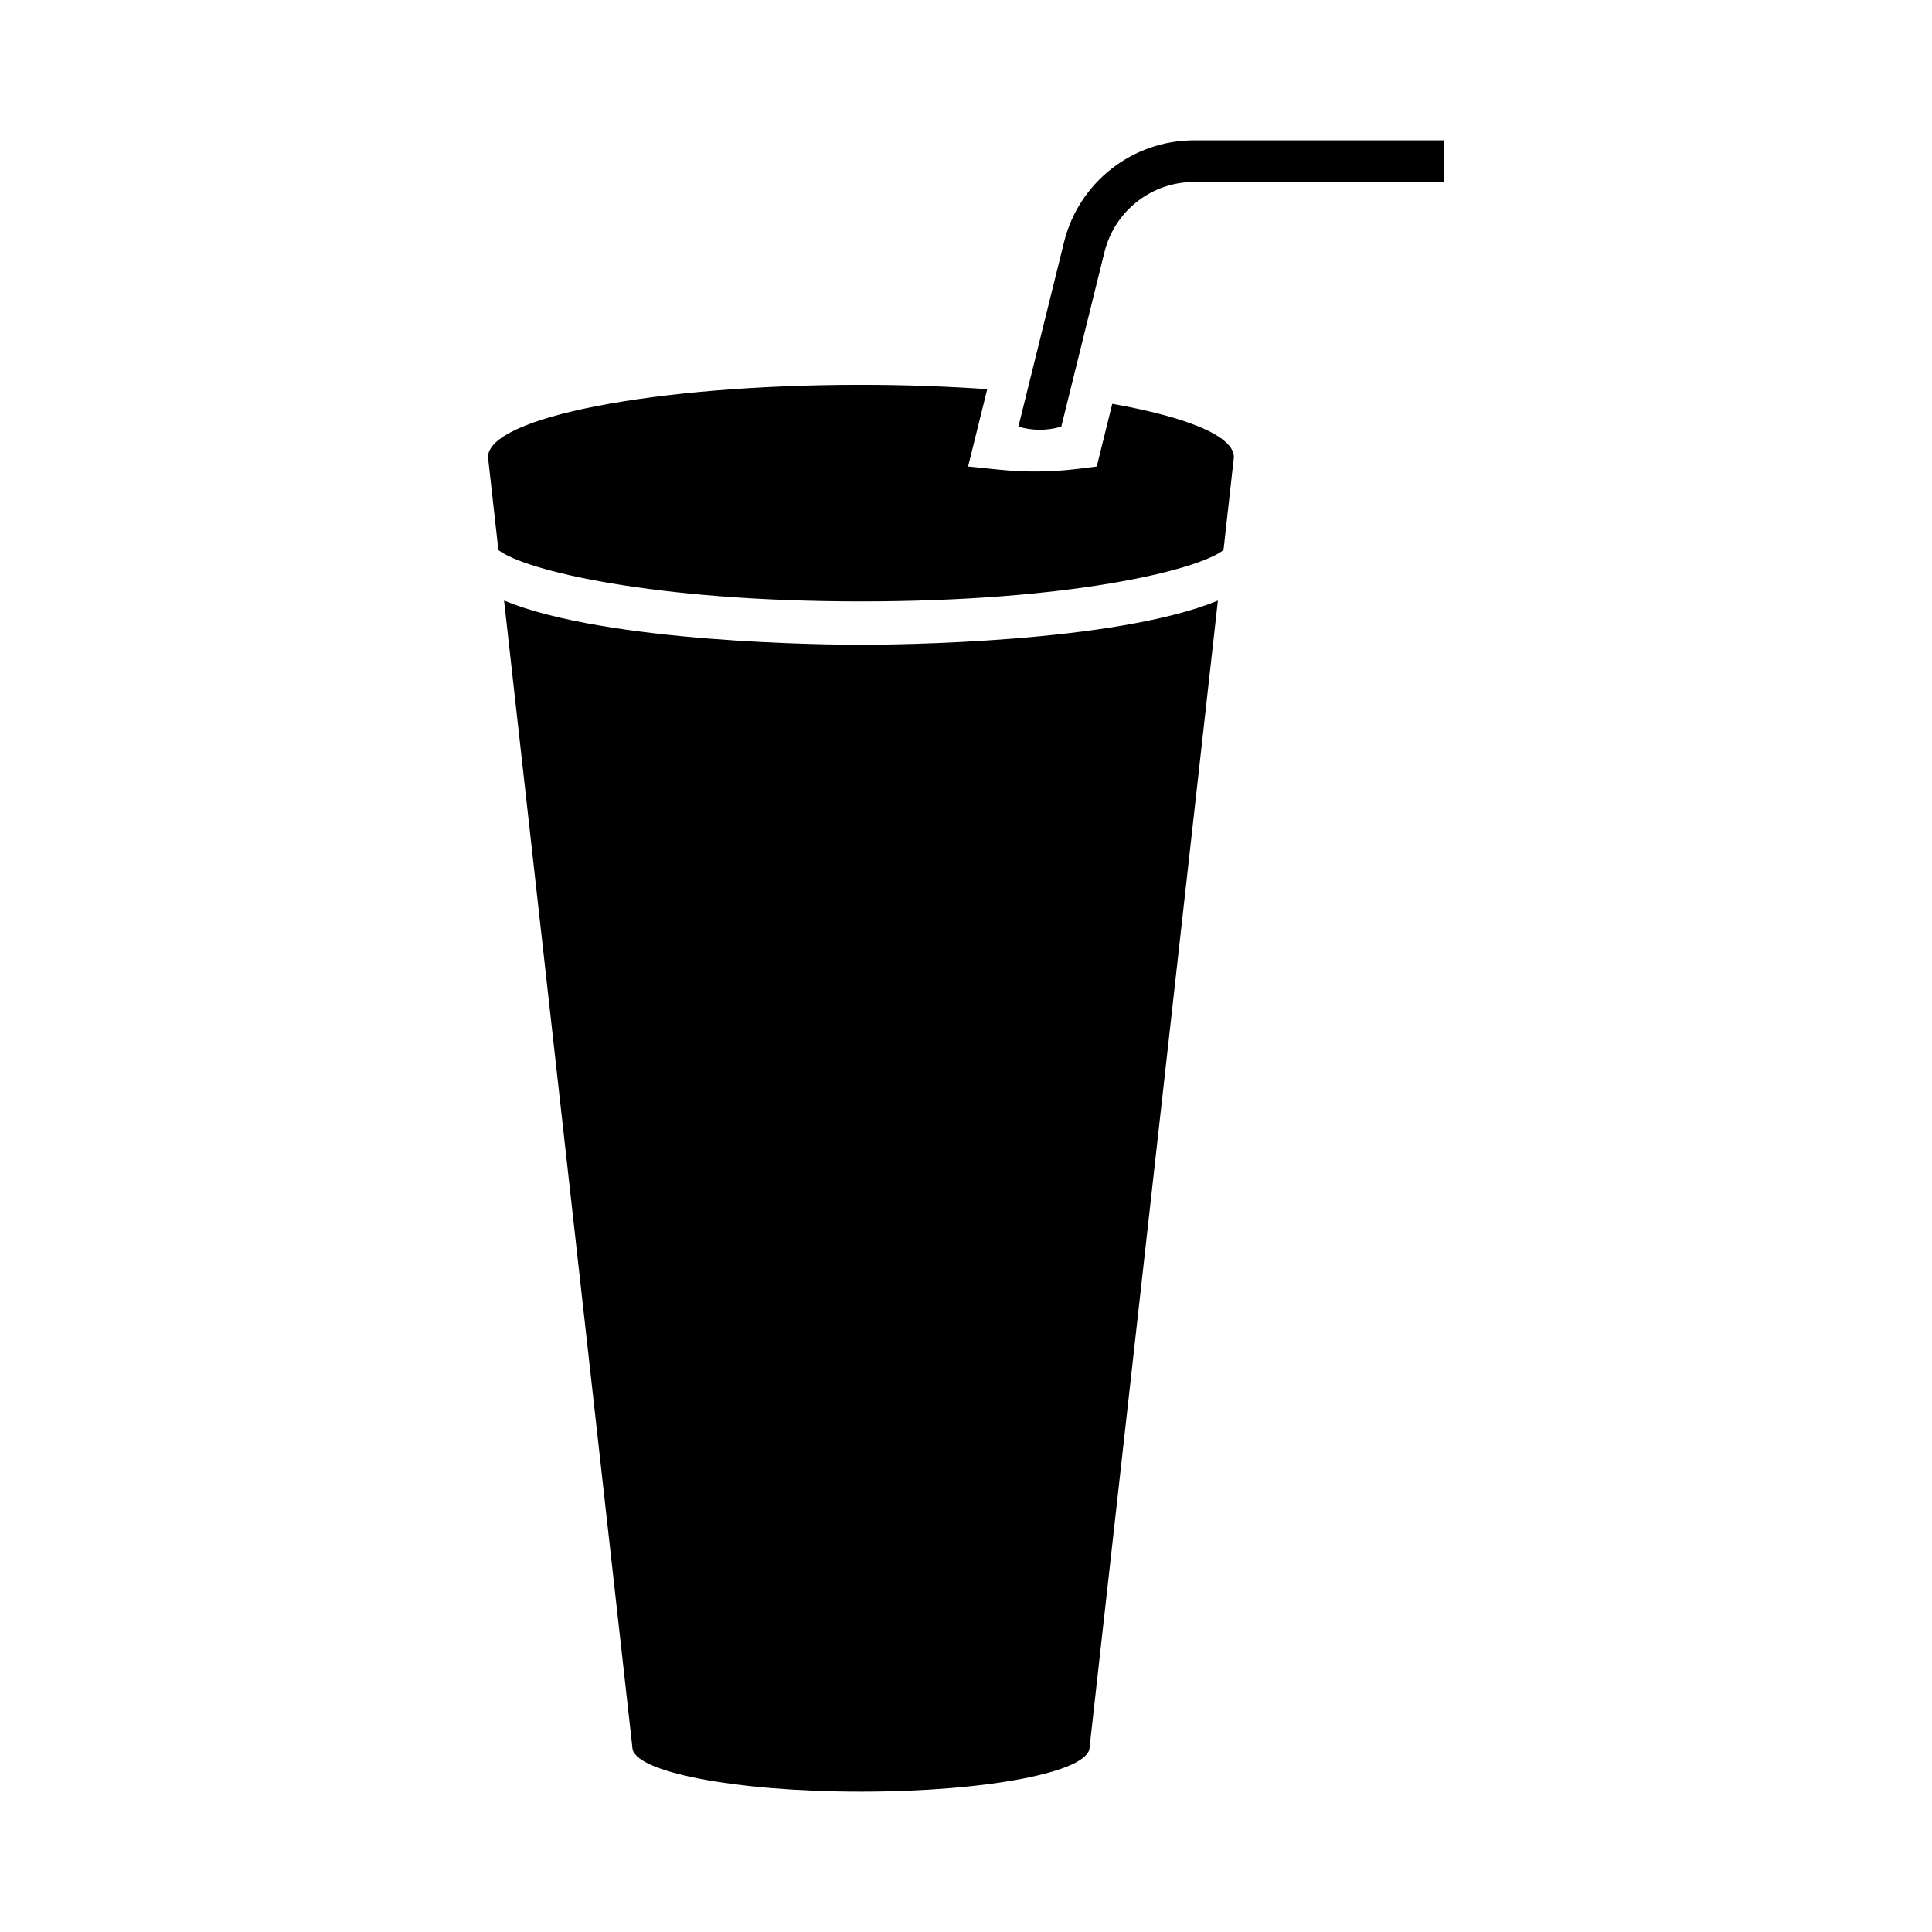
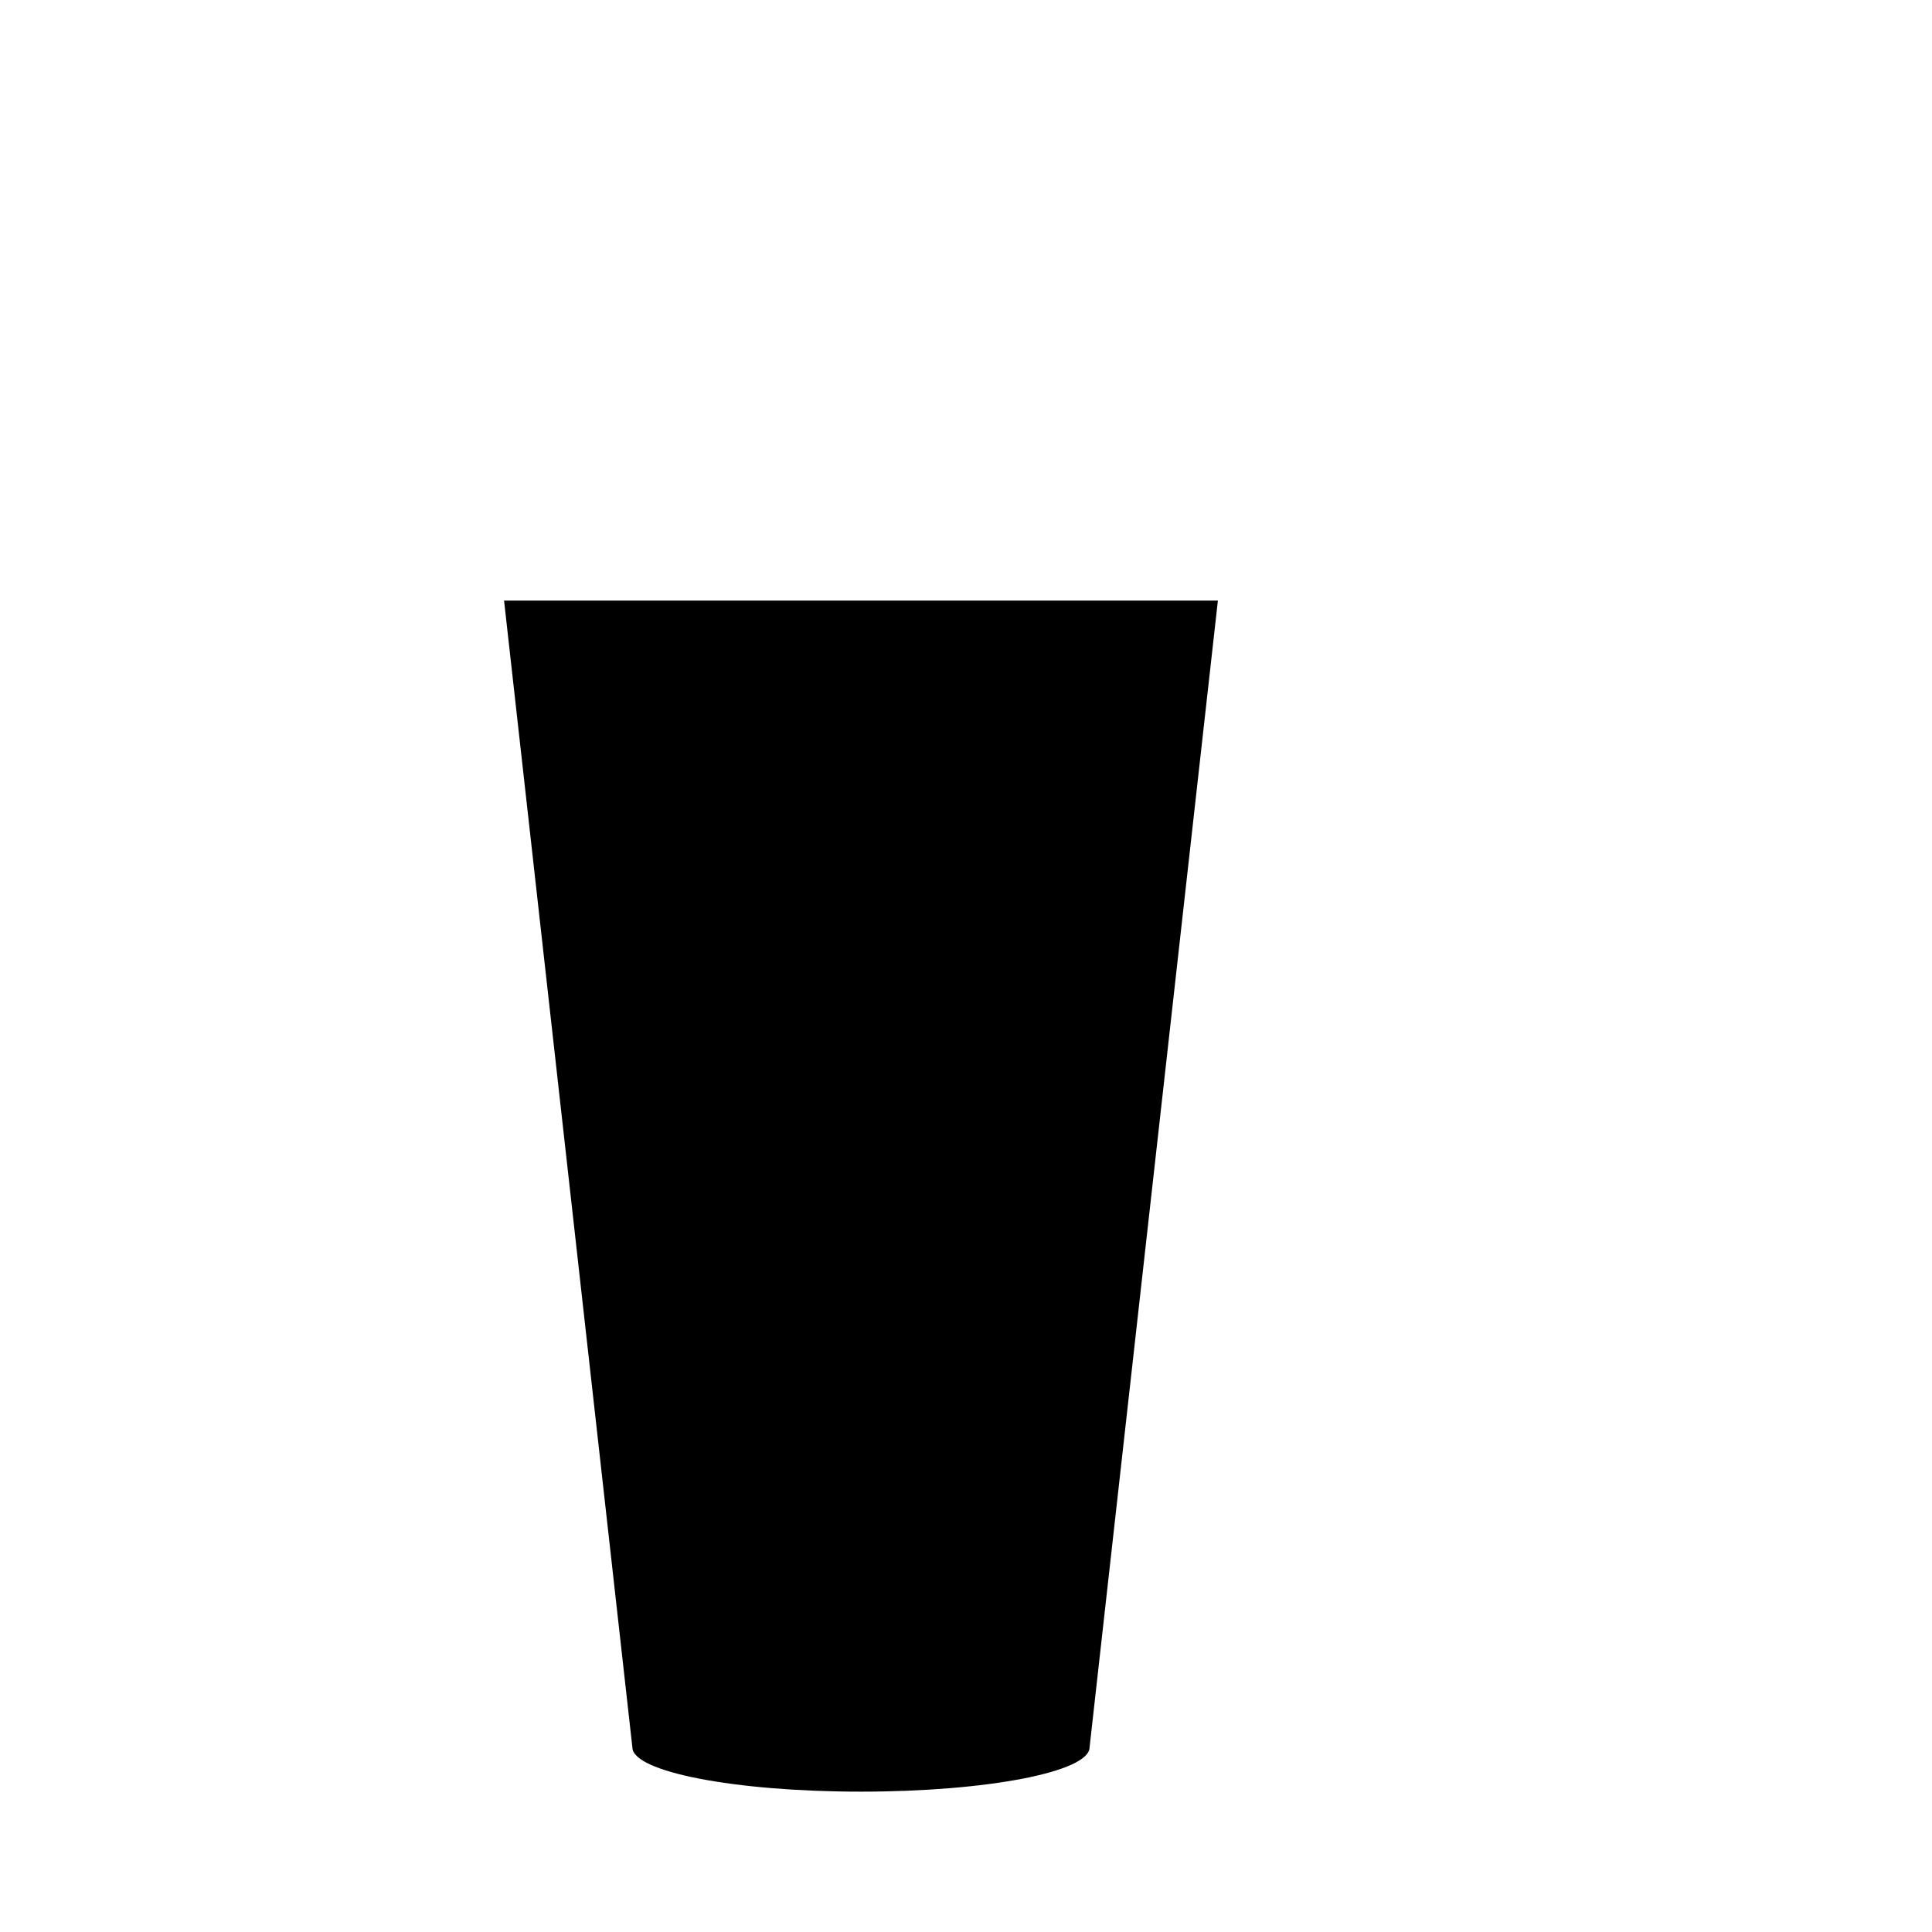
<svg xmlns="http://www.w3.org/2000/svg" fill="#000000" width="800px" height="800px" version="1.1" viewBox="144 144 512 512">
  <g>
-     <path d="m277.58 303.16 34.004 303.9c0 6.488 27.121 11.746 60.582 11.746 33.457 0 60.582-5.258 60.582-11.746l34.004-303.9c-27.402 11.277-86.102 11.707-94.582 11.707-8.488 0-67.188-0.43-94.59-11.707z" />
-     <path d="m526.67 181.19v11.035l-66.234-0.004c-11.246 0-21.043 7.668-23.742 18.586l-11.445 46.258-0.219 0.062c-3.644 1.043-7.516 1.02-11.148-0.062l12.102-48.91c3.918-15.84 18.133-26.965 34.453-26.965h66.234" />
-     <path d="m438.76 251.02-4.109 16.609-4.965 0.617c-6.883 0.855-13.84 0.938-20.738 0.234l-8.395-0.852 5.07-20.492c-10.465-0.73-21.699-1.152-33.465-1.152-54.586 0-98.836 8.578-98.836 19.164l2.754 24.625c7.047 5.434 41.141 13.609 96.082 13.609s89.035-8.176 96.082-13.609l2.754-24.625c0.004-5.602-12.469-10.625-32.234-14.129z" />
+     <path d="m277.58 303.16 34.004 303.9c0 6.488 27.121 11.746 60.582 11.746 33.457 0 60.582-5.258 60.582-11.746l34.004-303.9z" />
  </g>
</svg>